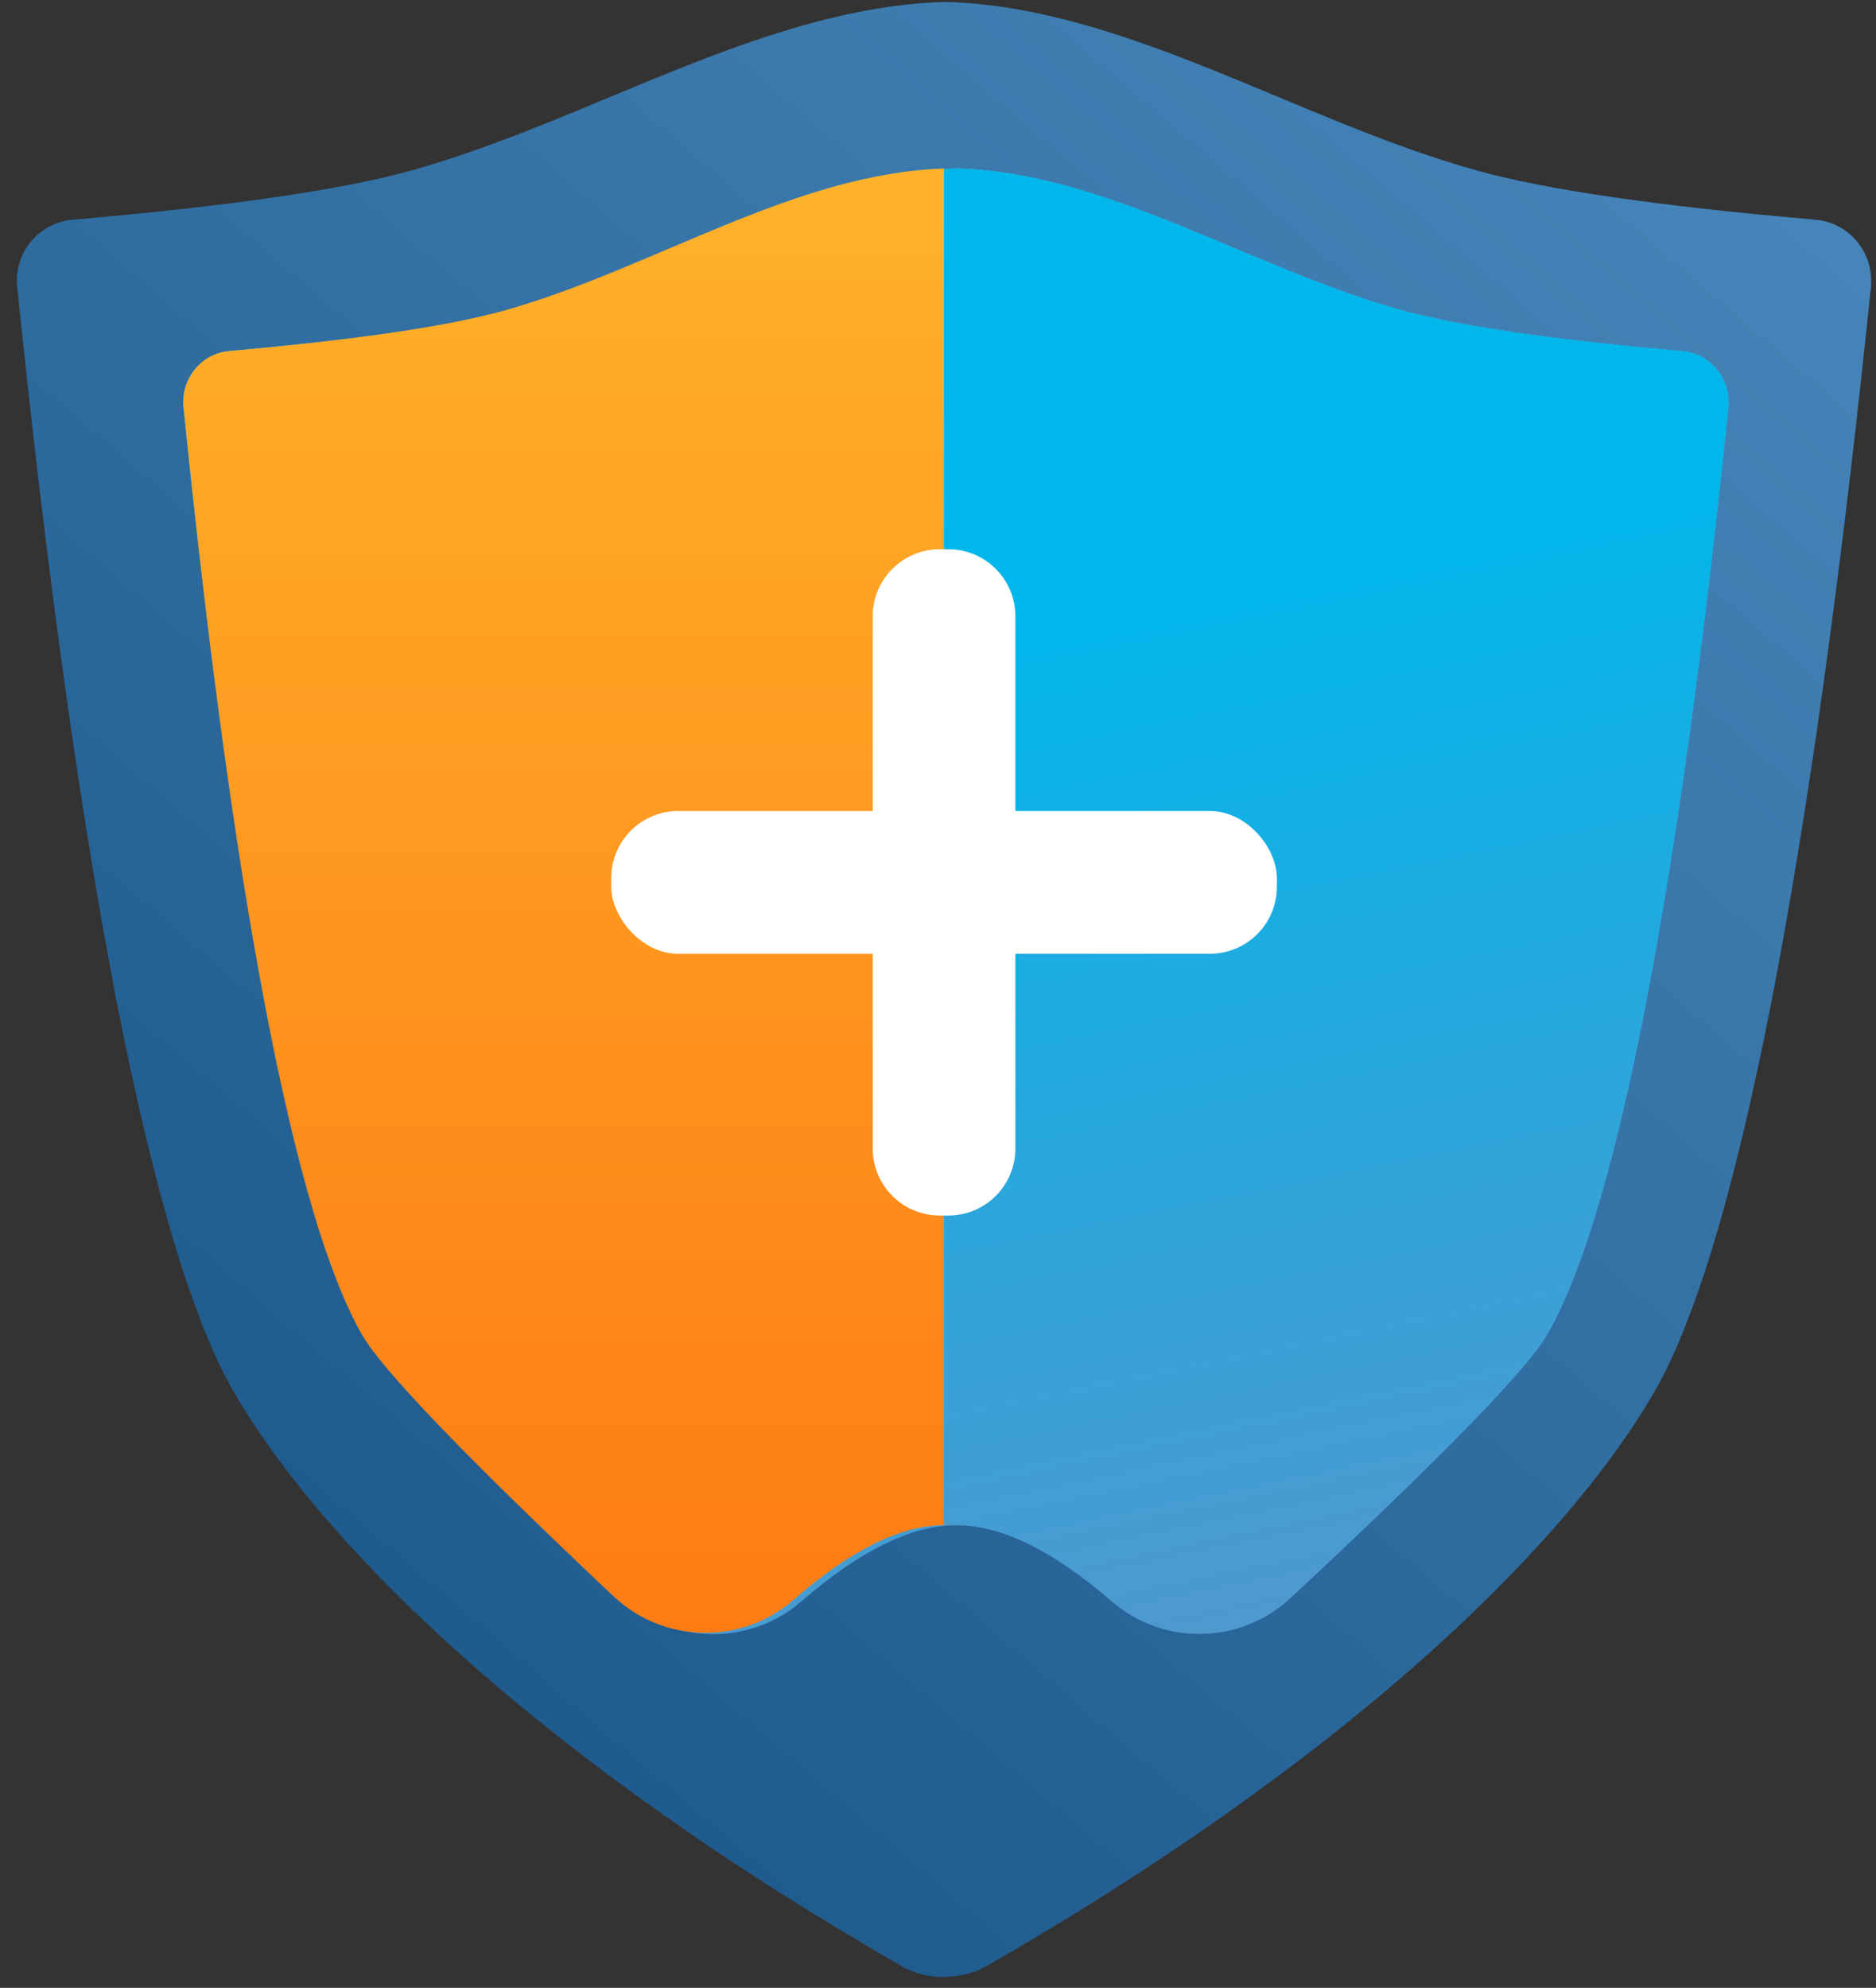
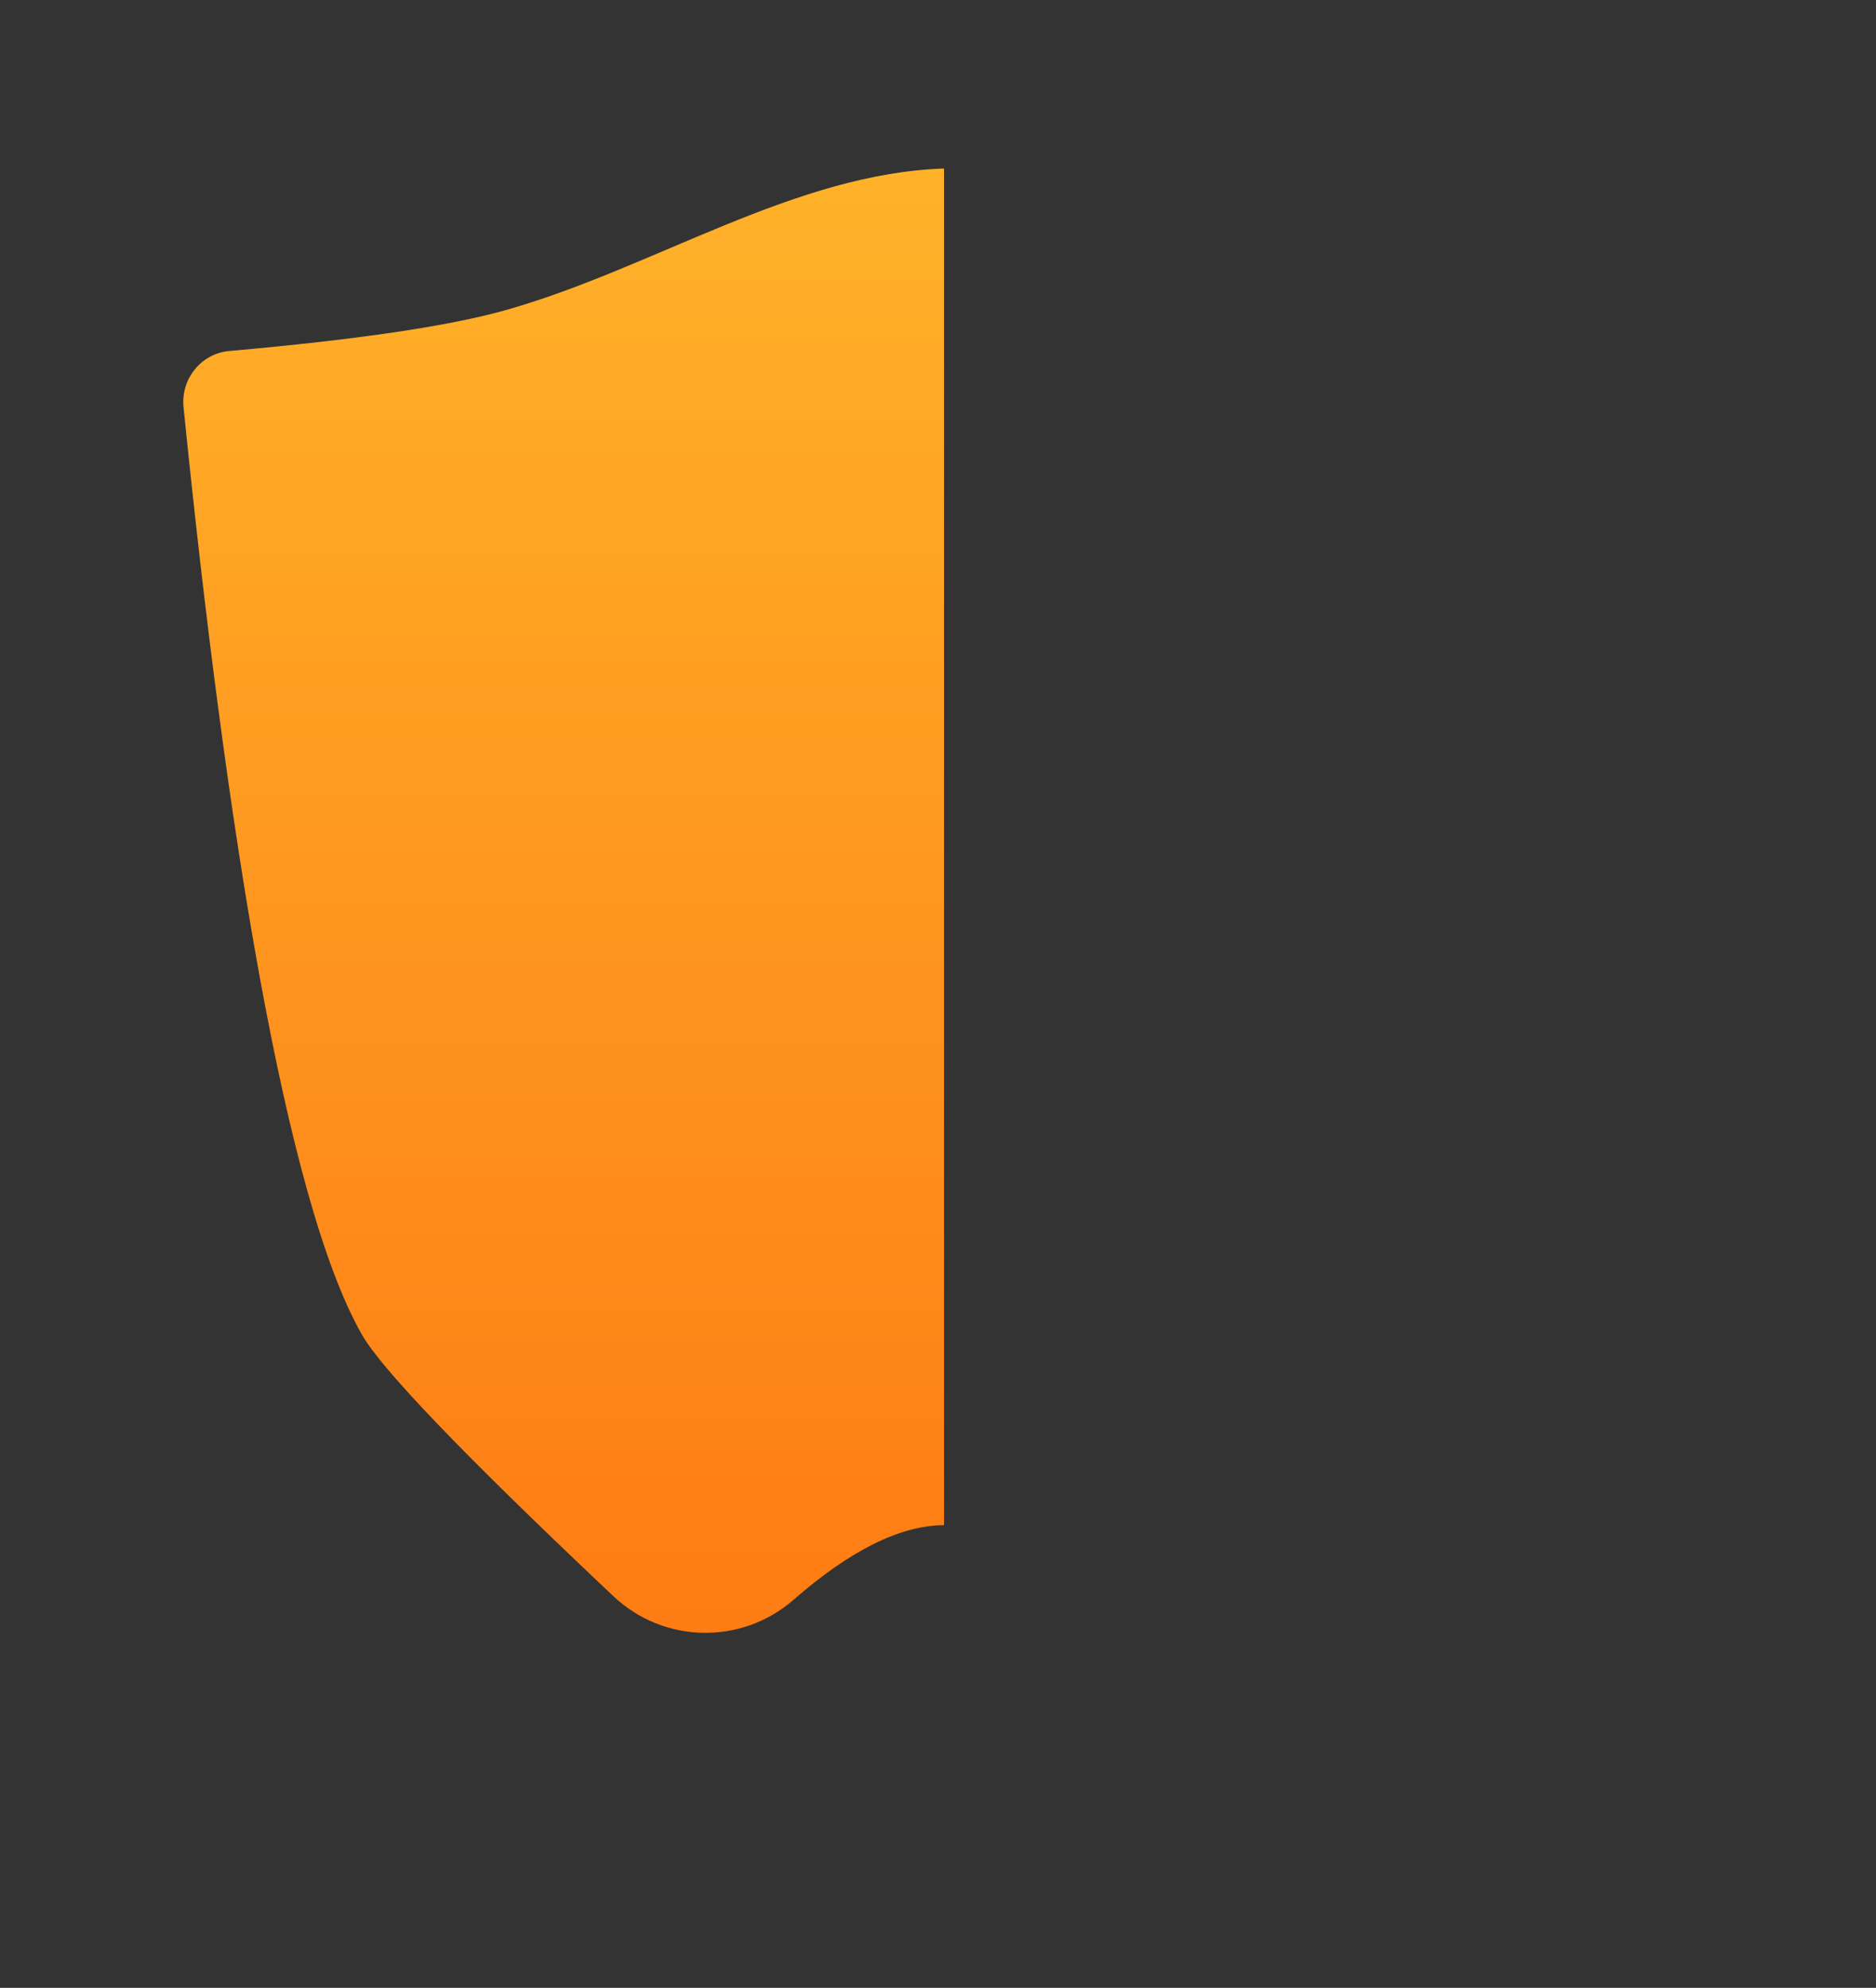
<svg xmlns="http://www.w3.org/2000/svg" width="84px" height="89px" viewBox="0 0 84 89" version="1.1">
  <rect x="0" y="0" width="84" height="89" fill="#333333" stroke="none" />
  <title>Plus-ikon</title>
  <desc>Created with Sketch.</desc>
  <defs>
    <linearGradient x1="-8.241%" y1="-32.59%" x2="105.648%" y2="105.329%" id="linearGradient-1">
      <stop stop-color="#5696CB" offset="0%" />
      <stop stop-color="#114C7E" offset="100%" />
    </linearGradient>
    <linearGradient x1="83.935%" y1="-21.616%" x2="56.325%" y2="135.037%" id="linearGradient-2">
      <stop stop-color="#61E3DB" offset="0%" />
      <stop stop-color="#414CB9" offset="100%" />
    </linearGradient>
    <linearGradient x1="50%" y1="31.037%" x2="34.146%" y2="105.514%" id="linearGradient-3">
      <stop stop-color="#00B7EC" offset="0%" />
      <stop stop-color="#5696CB" offset="100%" />
    </linearGradient>
    <linearGradient x1="50%" y1="0%" x2="50%" y2="100%" id="linearGradient-4">
      <stop stop-color="#FFB22A" offset="0%" />
      <stop stop-color="#FE7B13" offset="100%" />
    </linearGradient>
  </defs>
  <g id="Företagsrapport" stroke="none" stroke-width="1" fill="none" fill-rule="evenodd">
    <g id="Ftg_Dekstop_ÖversiktBokslut_nyasiffror" transform="translate(-859, -2165)">
      <g id="Plus-ikon" transform="translate(858, 2161)">
        <g transform="translate(-10.353, 0)" id="Mask2">
          <g>
            <g id="Mask" transform="translate(50.429, 50.842) scale(-1, -1) translate(-50.429, -50.842) translate(3.841, 3.842)" fill-rule="nonzero">
              <g id="Group-7" transform="translate(45.879, 49.367) scale(1, -1) translate(-45.879, -49.367) translate(1.879, 4.978)">
-                 <path d="M65.424,7.563 C68.51,8.417 73.542,9.146 80.523,9.75 C82.033,9.88 83.151,11.206 83.02,12.711 C80.733,34.922 77.487,55.083 73.28,62.298 C69.105,69.457 59.146,78.918 43.403,87.946 C42.828,88.276 42.245,88.412 41.588,88.429 C40.836,88.41 40.195,88.273 39.623,87.946 C23.88,78.918 13.921,69.457 9.747,62.298 C5.539,55.083 2.294,34.922 0.011,12.754 C-0.124,11.206 0.994,9.88 2.504,9.75 C9.484,9.146 14.517,8.417 17.602,7.563 C25.674,5.328 33.384,0.23 41.439,0 C49.643,0.23 57.353,5.328 65.424,7.563 Z" id="Combined-Shape" fill="url(#linearGradient-1)" />
-                 <path d="M47.906,71.608 C45.285,69.335 42.969,68.198 40.958,68.198 C38.948,68.198 36.634,69.333 34.015,71.603 L34.015,71.603 C31.699,73.611 28.242,73.549 25.999,71.46 C19.254,65.178 15.424,61.248 14.509,59.671 C11.003,53.624 8.299,36.726 6.396,18.147 C6.284,16.85 7.215,15.739 8.474,15.629 C14.29,15.123 18.484,14.512 21.055,13.796 C27.782,11.923 34.207,7.65 40.919,7.458 C47.756,7.65 54.181,11.923 60.907,13.796 C63.478,14.512 67.672,15.123 73.489,15.629 C74.748,15.739 75.679,16.85 75.57,18.111 C73.664,36.726 70.96,53.624 67.453,59.671 C66.538,61.249 62.693,65.183 55.916,71.473 L55.916,71.473 C53.672,73.556 50.219,73.615 47.906,71.608 Z" id="Combined-Shape" fill="url(#linearGradient-2)" />
-                 <path d="M47.906,71.608 C45.285,69.335 42.969,68.198 40.958,68.198 C38.948,68.198 36.634,69.333 34.015,71.603 L34.015,71.603 C31.699,73.611 28.242,73.549 25.999,71.46 C19.254,65.178 15.424,61.248 14.509,59.671 C11.003,53.624 8.299,36.726 6.396,18.147 C6.284,16.85 7.215,15.739 8.474,15.629 C14.29,15.123 18.484,14.512 21.055,13.796 C27.782,11.923 34.207,7.65 40.919,7.458 C47.756,7.65 54.181,11.923 60.907,13.796 C63.478,14.512 67.672,15.123 73.489,15.629 C74.748,15.739 75.679,16.85 75.57,18.111 C73.664,36.726 70.96,53.624 67.453,59.671 C66.538,61.249 62.693,65.183 55.916,71.473 L55.916,71.473 C53.672,73.556 50.219,73.615 47.906,71.608 Z" id="Combined-Shape-Copy-4" fill="url(#linearGradient-3)" />
                <path d="M41.515,7.461 L41.453,7.458 C48.184,7.65 54.51,11.923 61.133,13.796 C63.664,14.512 67.794,15.123 73.521,15.629 C74.76,15.739 75.678,16.85 75.57,18.111 C73.693,36.726 71.031,53.624 67.578,59.671 C66.699,61.211 63.07,64.997 56.692,71.027 L56.313,71.384 C54.066,73.504 50.577,73.57 48.251,71.538 C45.714,69.321 43.469,68.208 41.515,68.198 L41.515,7.461 Z" id="Combined-Shape" fill="url(#linearGradient-4)" />
              </g>
            </g>
            <g id="Shield" transform="translate(7.851, 14.74)" />
-             <rect id="Rectangle" fill="#FFFFFF" x="38.721" y="40.31" width="29.806" height="6.392" rx="3" />
-             <path d="M41.708,40.313 L65.54,40.313 C67.196,40.313 68.54,41.656 68.54,43.313 L68.54,43.7 C68.54,45.357 67.196,46.7 65.54,46.7 L41.708,46.7 C40.051,46.7 38.708,45.357 38.708,43.7 L38.708,43.313 C38.708,41.656 40.051,40.313 41.708,40.313 Z" id="Rectangle" fill="#FFFFFF" transform="translate(53.624, 43.506) rotate(-270) translate(-53.624, -43.506) " />
          </g>
        </g>
      </g>
    </g>
  </g>
</svg>